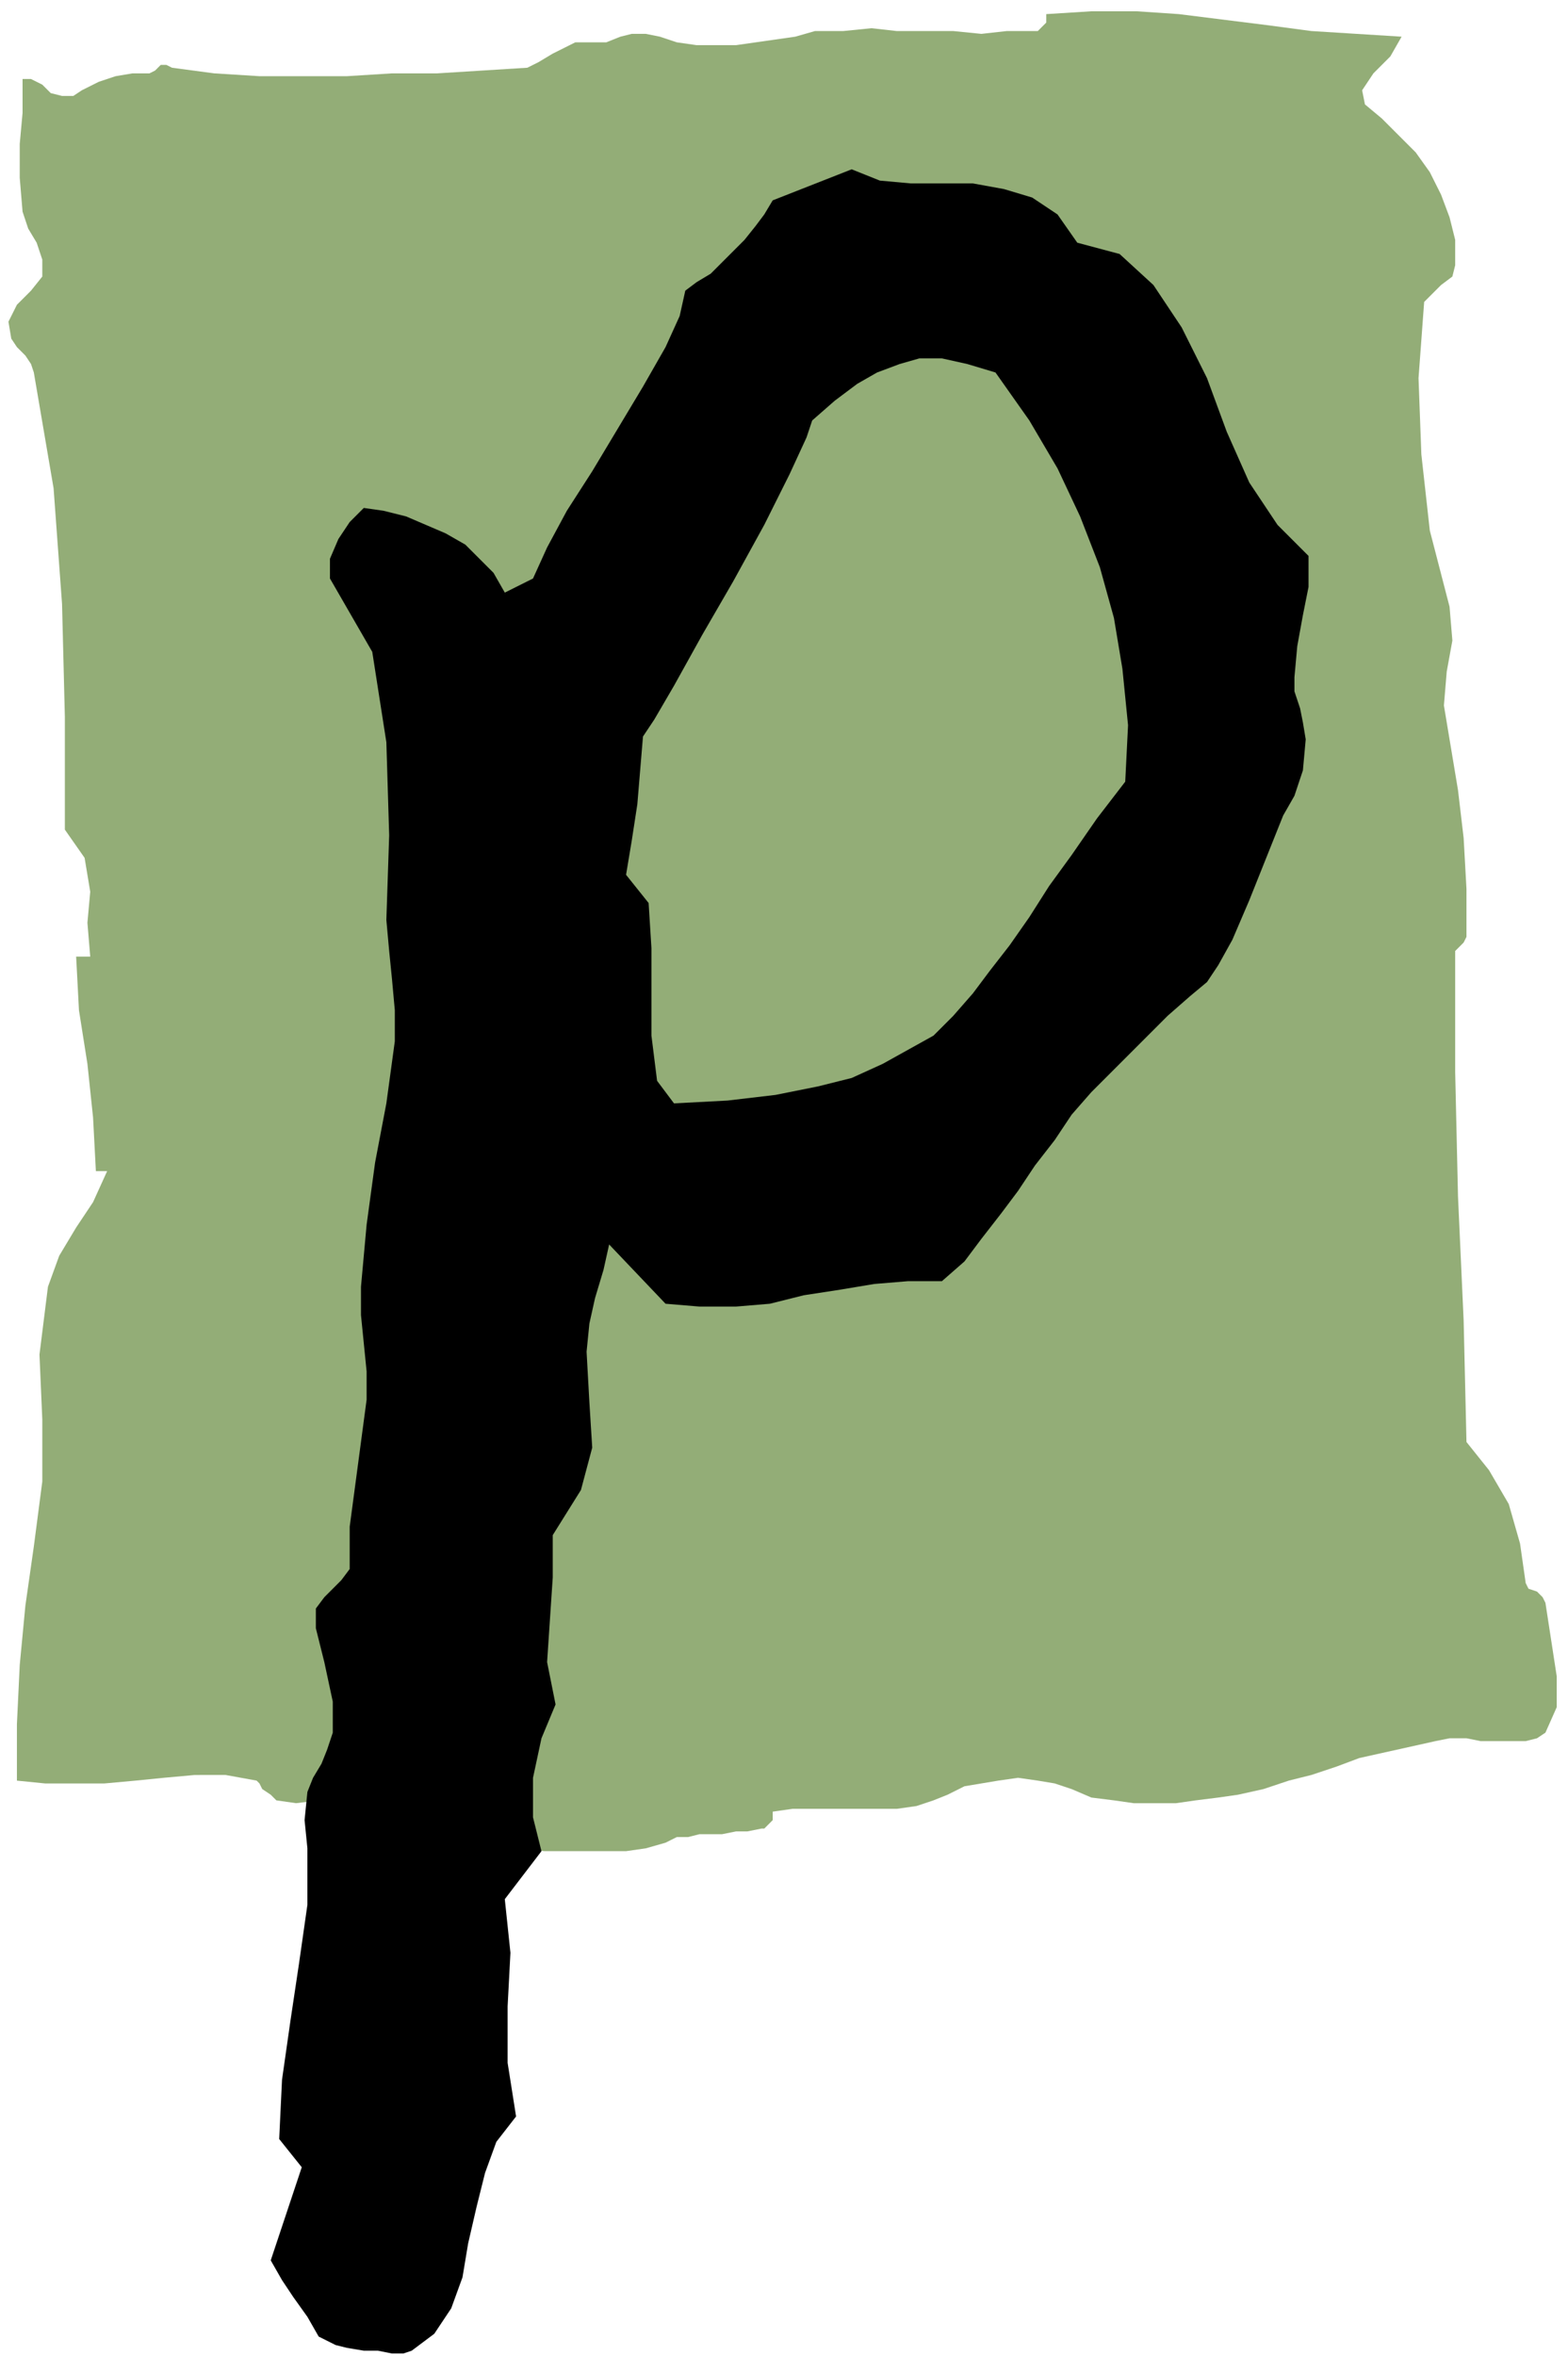
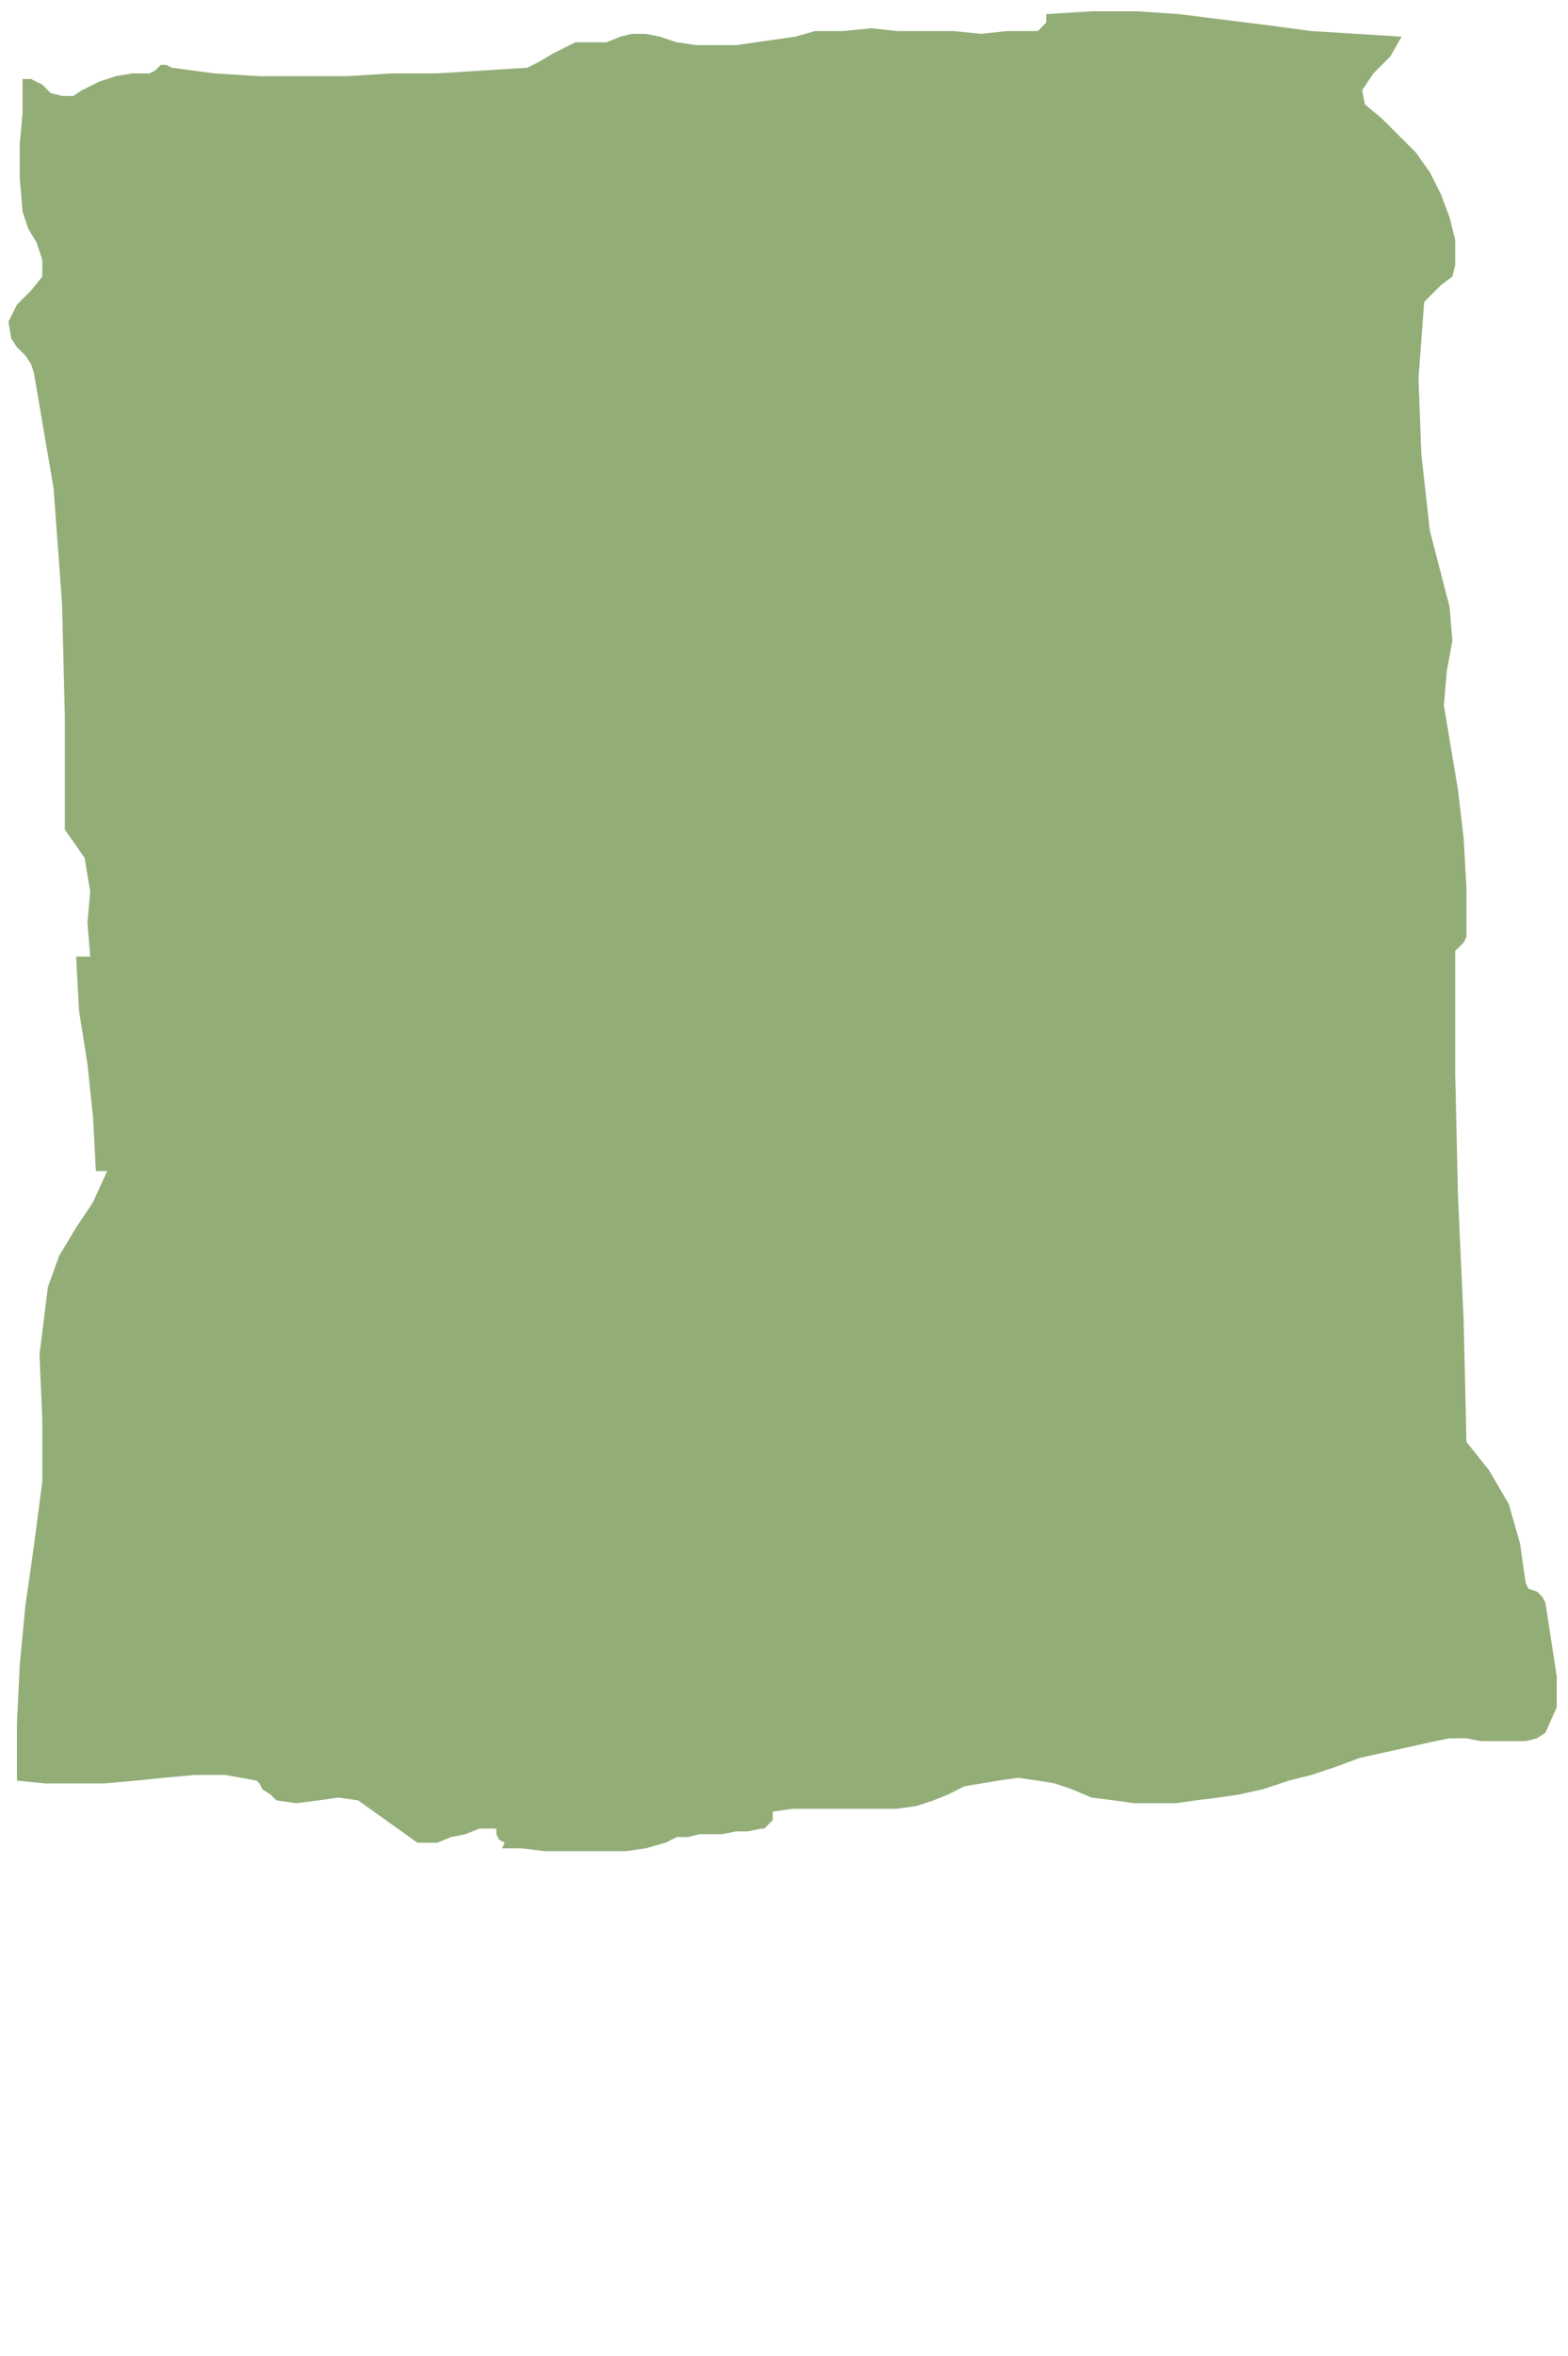
<svg xmlns="http://www.w3.org/2000/svg" width="53.376" height="80.16" fill-rule="evenodd" stroke-linecap="round" preserveAspectRatio="none" viewBox="0 0 556 835">
  <style>.pen1{stroke:none}</style>
  <path d="m15 30 3 3 4 1h4l3-2 6-3 6-2 6-1h6l2-1 2-2h2l2 1 15 2 16 1h31l16-1h16l16-1 16-1 4-2 5-3 4-2 4-2h11l5-2 4-1h5l5 1 6 2 7 1h14l7-1 7-1 7-1 7-2h10l10-1 9 1h20l10 1 9-1h11l2-2 1-1V5l16-1h16l15 1 16 2 16 2 15 2 16 1 16 1-4 7-6 6-4 6 1 5 6 5 6 6 6 6 5 7 4 8 3 8 2 8v9l-1 4-4 3-3 3-3 3-2 27 1 27 3 27 7 27 1 12-2 11-1 12 2 12 3 18 2 17 1 18v17l-1 2-1 1-1 1-1 1v43l1 44 2 44 1 43 8 10 7 12 4 14 2 14 1 2 3 1 2 2 1 2 2 13 2 13v11l-4 9-3 2-4 1h-16l-5-1h-6l-5 1-9 2-9 2-9 2-8 3-9 3-8 2-9 3-9 2-7 1-8 1-7 1h-15l-7-1-8-1-7-3-6-2-6-1-7-1-7 1-6 1-6 1-6 3-5 2-6 2-7 1h-37l-7 1v3l-1 1-2 2h-1l-5 1h-4l-5 1h-8l-4 1h-4l-4 2-7 2-7 1h-29l-8-1h-7l1-2-2-1-1-2v-2h-6l-5 2-5 1-5 2h-7l-7-5-7-5-7-5-7-1-7 1-8 1-7-1-2-2-3-2-1-2-1-1-11-2H69l-11 1-10 1-11 1H16l-10-1v-20l1-21 2-21 3-21 3-23v-22l-1-23 3-24 4-11 6-10 6-9 5-11h-4l-1-19-2-19-3-19-1-19h5l-1-12 1-11-2-12-7-10v-40l-1-40-3-41-7-41-1-3-2-3-3-3-2-3-1-6 3-6 5-5 4-5v-6l-2-6-3-5-2-6-1-12V51l1-11V28h3l2 1 2 1z" class="pen1" style="fill:#93ad77" />
-   <path d="m243 103-2 9-5 11-8 14-9 15-9 15-9 14-7 13-5 11-10 5-4-7-5-5-5-5-7-4-7-3-7-3-8-2-7-1-5 5-4 6-3 7v7l15 26 5 32 1 33-1 30 1 11 1 10 1 11v11l-3 22-4 21-3 22-2 22v10l1 10 1 10v10l-2 15-2 15-2 15v15l-3 4-3 3-3 3-3 4v7l3 12 3 14v11l-2 6-2 5-3 5-2 5-1 10 1 10v20l-3 21-3 20-3 21-1 21 8 10-11 33 4 7 4 6 5 7 4 7 2 1 4 2 4 1 6 1h5l5 1h4l3-1 8-6 6-9 4-11 2-12 3-13 3-12 4-11 7-9-3-19v-20l1-19-2-19 13-17-3-12v-14l3-14 5-12-3-15 1-15 1-15v-15l10-16 4-15-1-16-1-18 1-10 2-9 3-10 2-9 20 21 12 1h13l12-1 12-3 13-2 12-2 12-1h12l8-7 6-8 7-9 6-8 6-9 7-9 6-9 7-8 16-16 11-11 8-7 6-5 4-6 5-9 6-14 8-20 4-10 4-7 3-9 1-11-1-6-1-5-2-6v-5l1-11 2-11 2-10v-11l-11-11-10-15-8-18-7-19-9-18-10-15-12-11-15-4-7-10-9-6-10-3-11-2h-22l-11-1-10-4-28 11-3 5-3 4-4 5-4 4-4 4-4 4-5 3-4 3 45 46 8-7 8-6 7-4 8-3 7-2h8l9 2 10 3 12 17 10 17 8 17 7 18 5 18 3 18 2 20-1 20-10 13-9 13-8 11-7 11-7 10-7 9-6 8-7 8-7 7-9 5-9 5-11 5-12 3-15 3-17 2-19 1-6-8-2-16v-31l-1-16-8-10 2-12 2-13 1-12 1-12 4-6 7-12 10-18 11-19 11-20 9-18 6-13 2-6-45-46z" class="pen1" style="fill:#000" />
</svg>